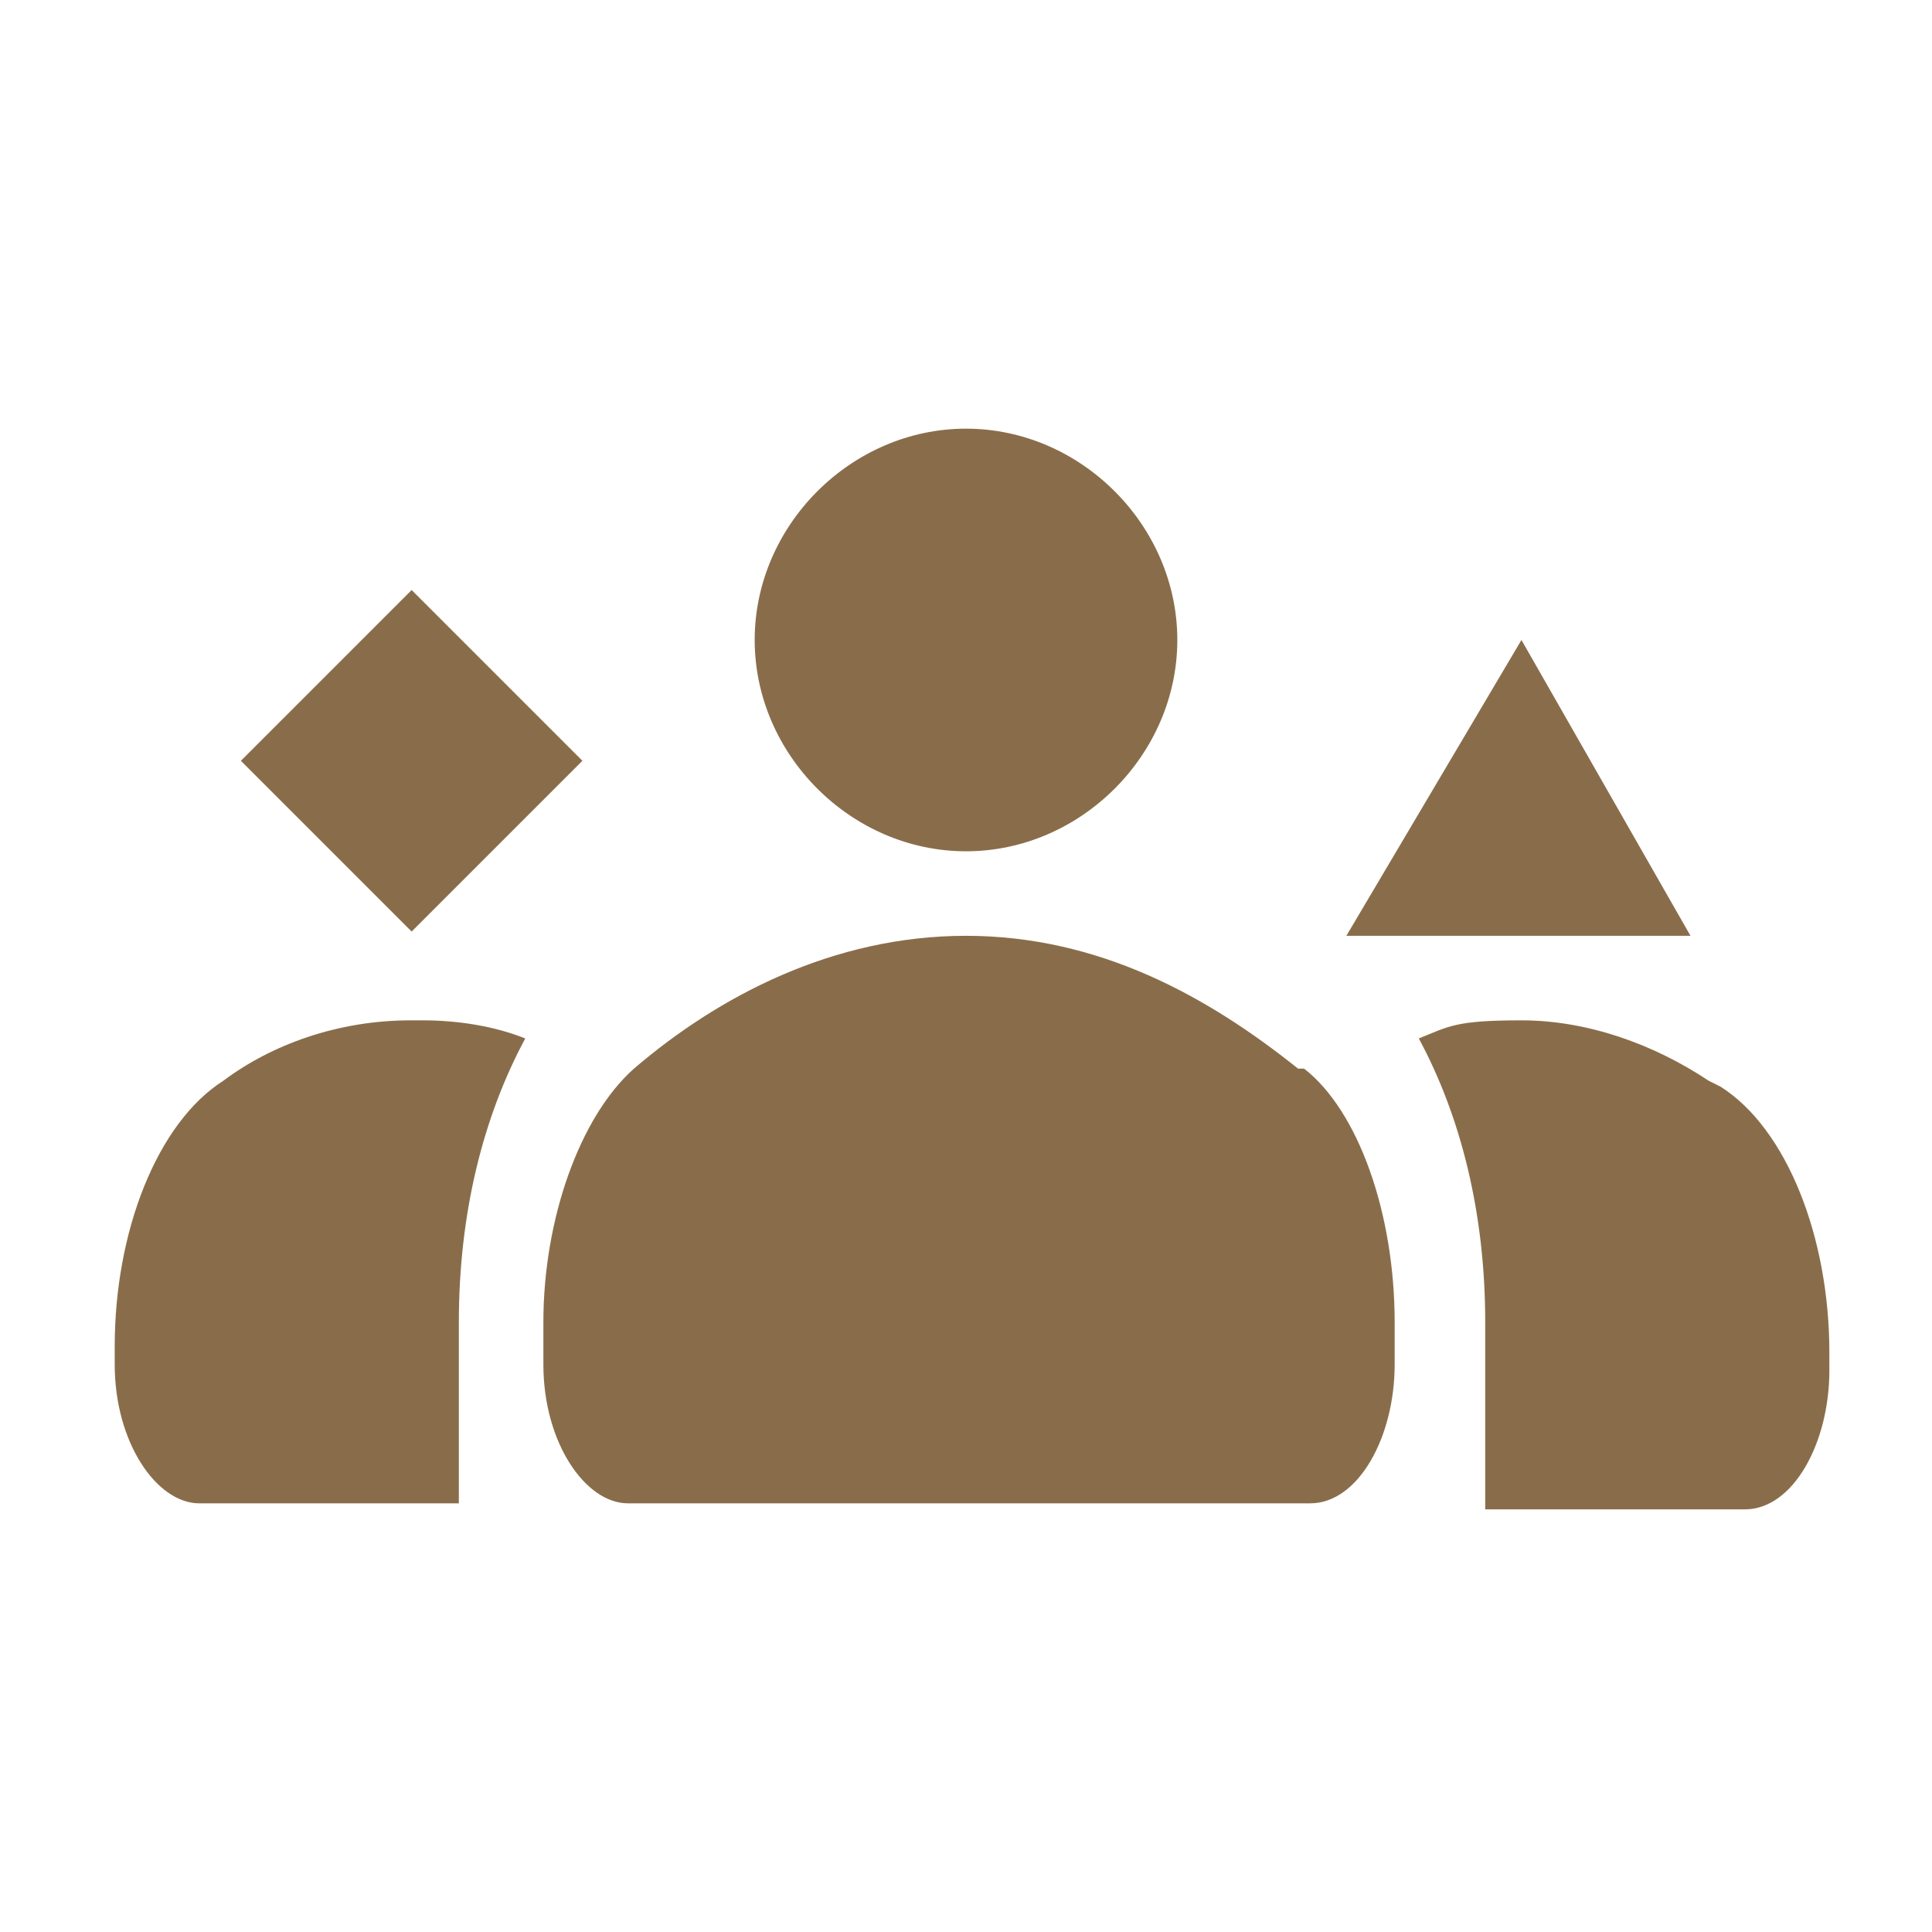
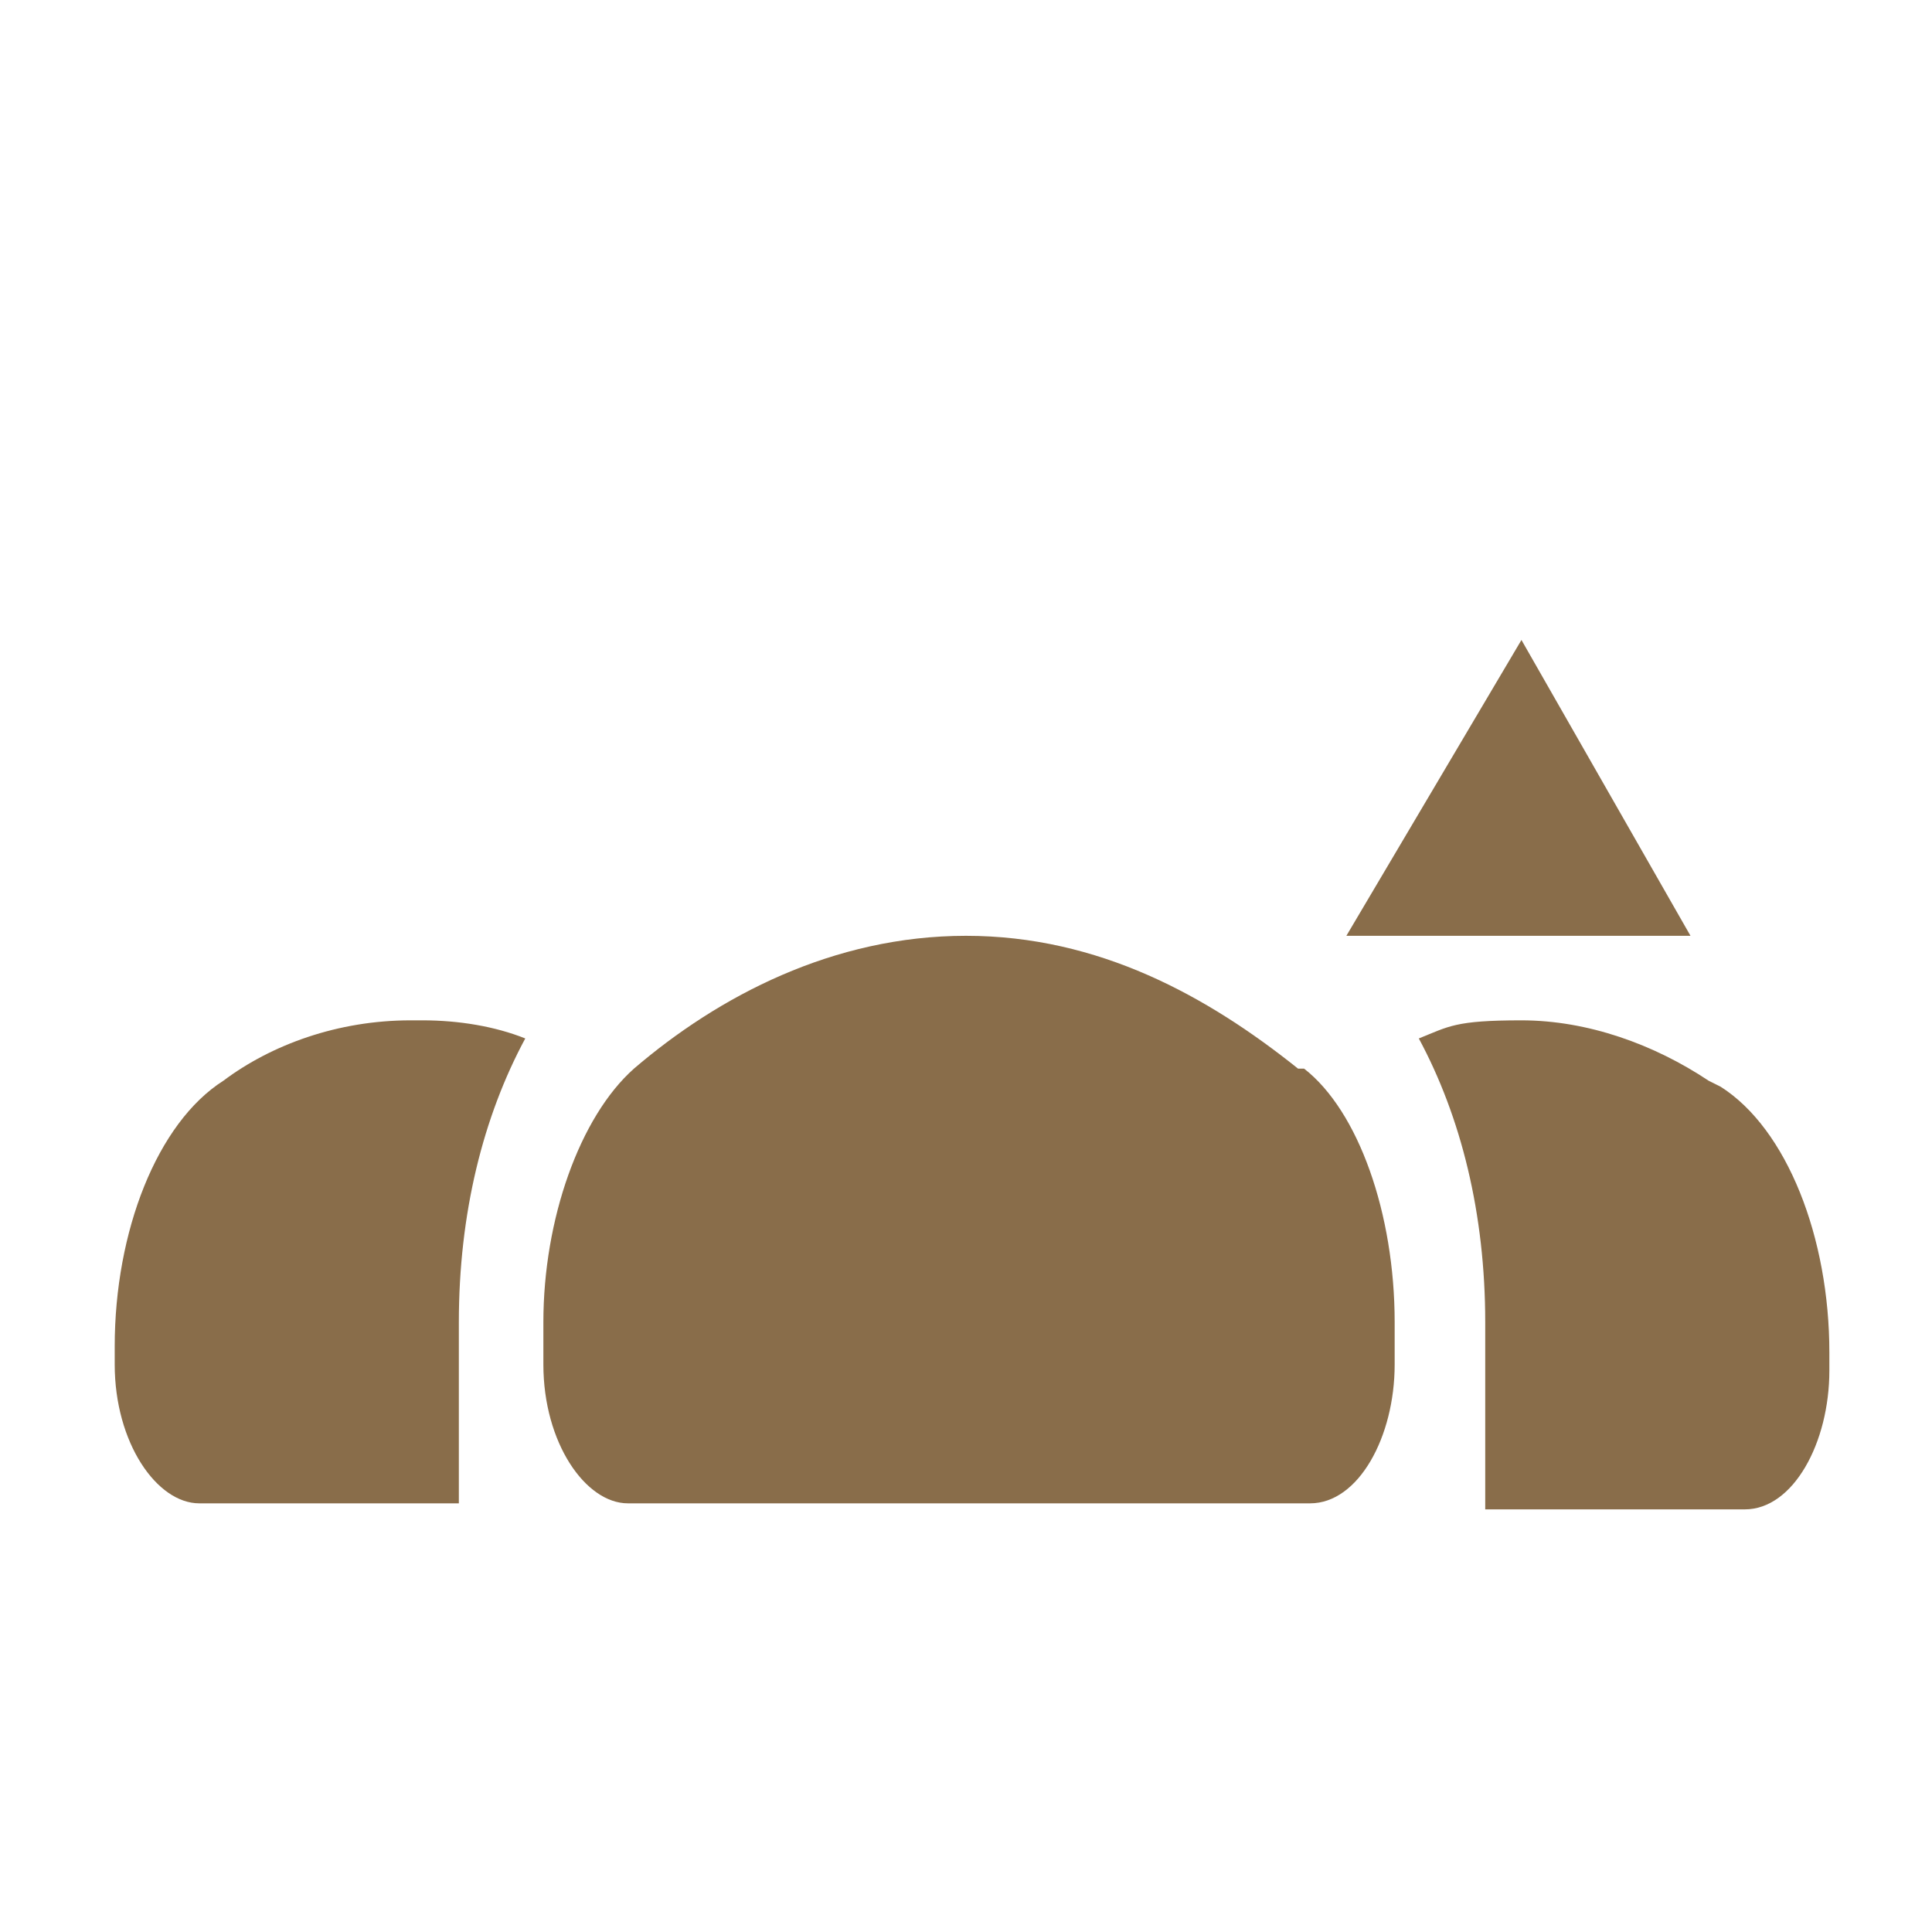
<svg xmlns="http://www.w3.org/2000/svg" version="1.1" viewBox="0 0 32 32">
  <defs>
    <style>
      .cls-1 {
        fill: none;
      }

      .cls-2 {
        fill: #896d4a;
      }
    </style>
  </defs>
  <g>
    <g id="Layer_1">
      <g id="Layer_1-2" data-name="Layer_1">
-         <rect class="cls-1" width="32" height="32" />
-         <rect class="cls-2" x="4.8" y="10.6" width="4" height="4" transform="translate(-6.9 8.5) rotate(-45)" />
        <polygon class="cls-2" points="25.2 10.6 22.3 15.5 28 15.5 25.2 10.6" />
        <path class="cls-2" d="M21.5,17.7c-1.5-1.2-3.3-2.2-5.5-2.2s-4.1,1-5.5,2.2c-.9.8-1.5,2.5-1.5,4.2v.7c0,1.3.7,2.3,1.4,2.3h11.3c.8,0,1.4-1.1,1.4-2.3v-.7c0-1.8-.6-3.5-1.5-4.2h0Z" />
        <path class="cls-2" d="M28.3,17.9c-.9-.6-2-1-3.1-1s-1.2.1-1.7.3c.7,1.3,1.1,2.9,1.1,4.7v3.1h4.3c.8,0,1.4-1.1,1.4-2.3v-.3c0-1.9-.7-3.7-1.8-4.4h0Z" />
        <path class="cls-2" d="M6.8,16.9c-1.2,0-2.3.4-3.1,1-1.1.7-1.8,2.5-1.8,4.4v.3c0,1.3.7,2.3,1.4,2.3h4.3v-3c0-1.8.4-3.4,1.1-4.7-.5-.2-1.1-.3-1.7-.3h0Z" />
-         <path class="cls-2" d="M16,14.1c1.9,0,3.5-1.6,3.5-3.5s-1.6-3.5-3.5-3.5-3.5,1.6-3.5,3.5,1.6,3.5,3.5,3.5Z" />
      </g>
    </g>
  </g>
</svg>